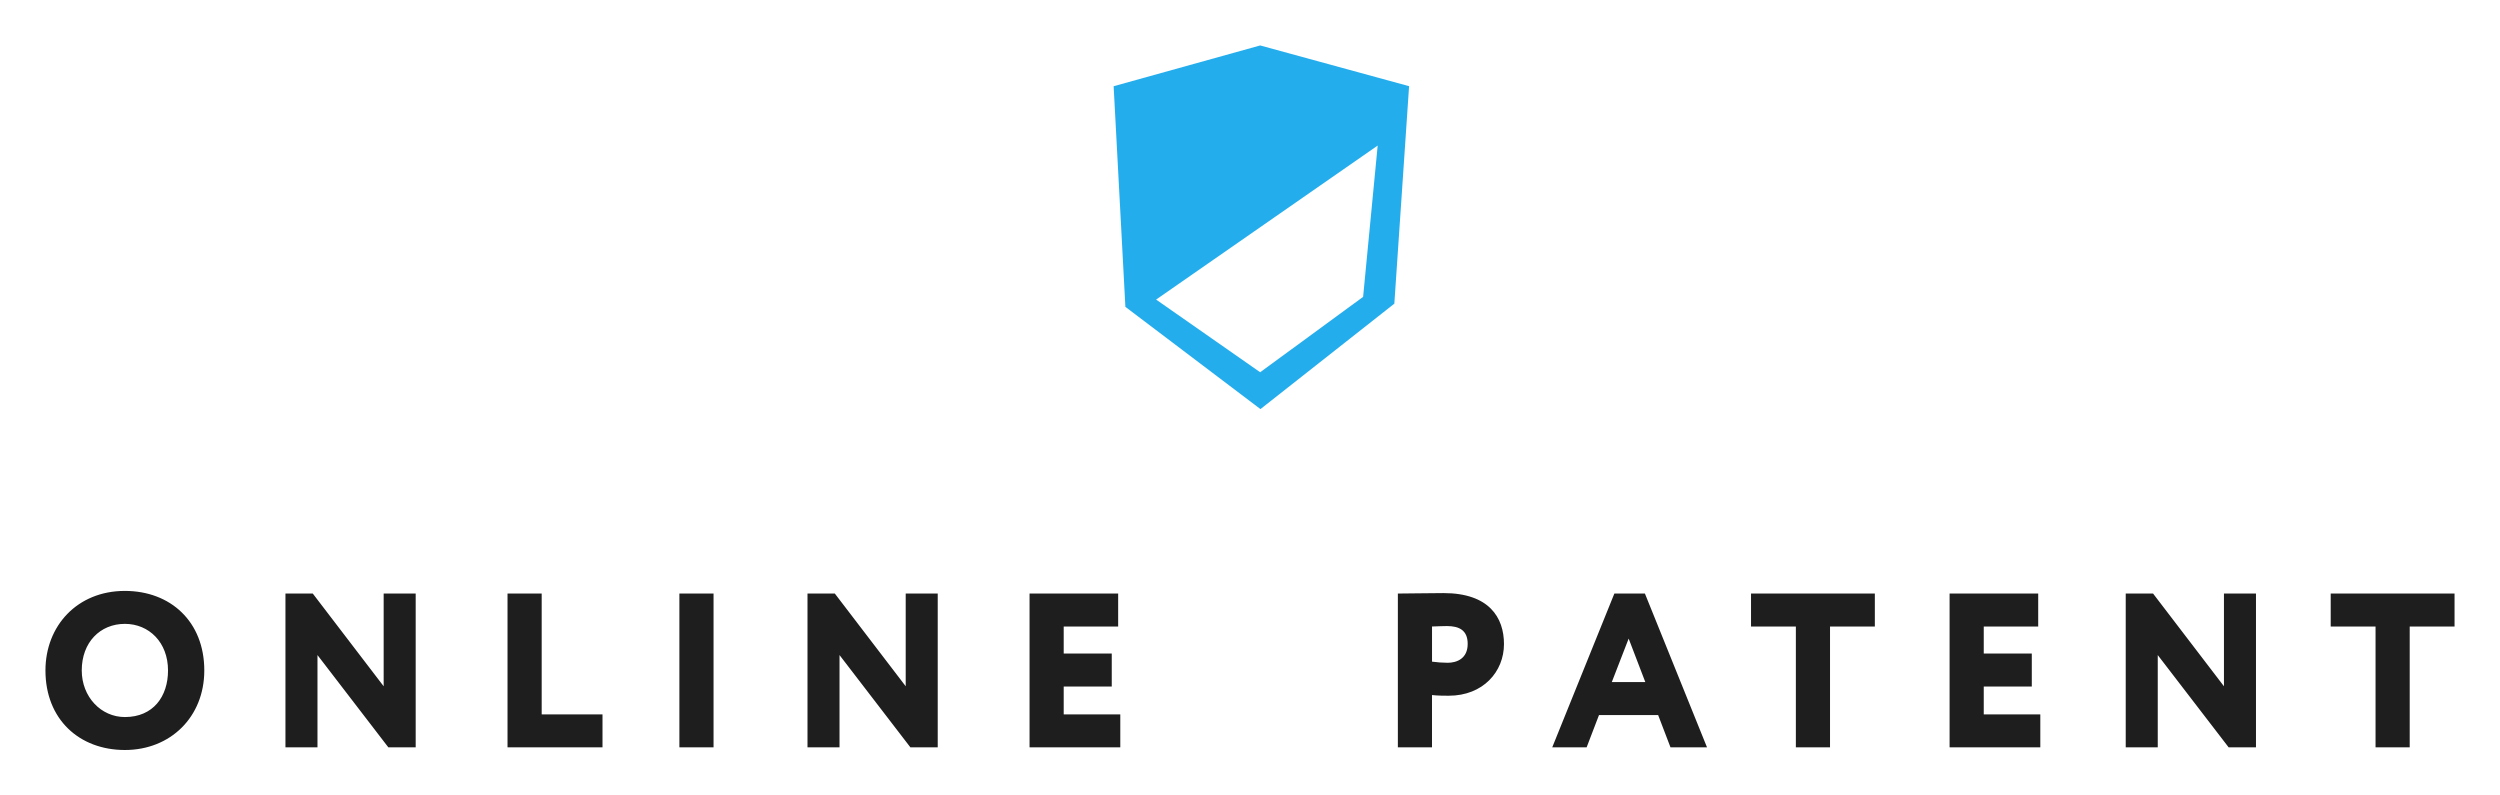
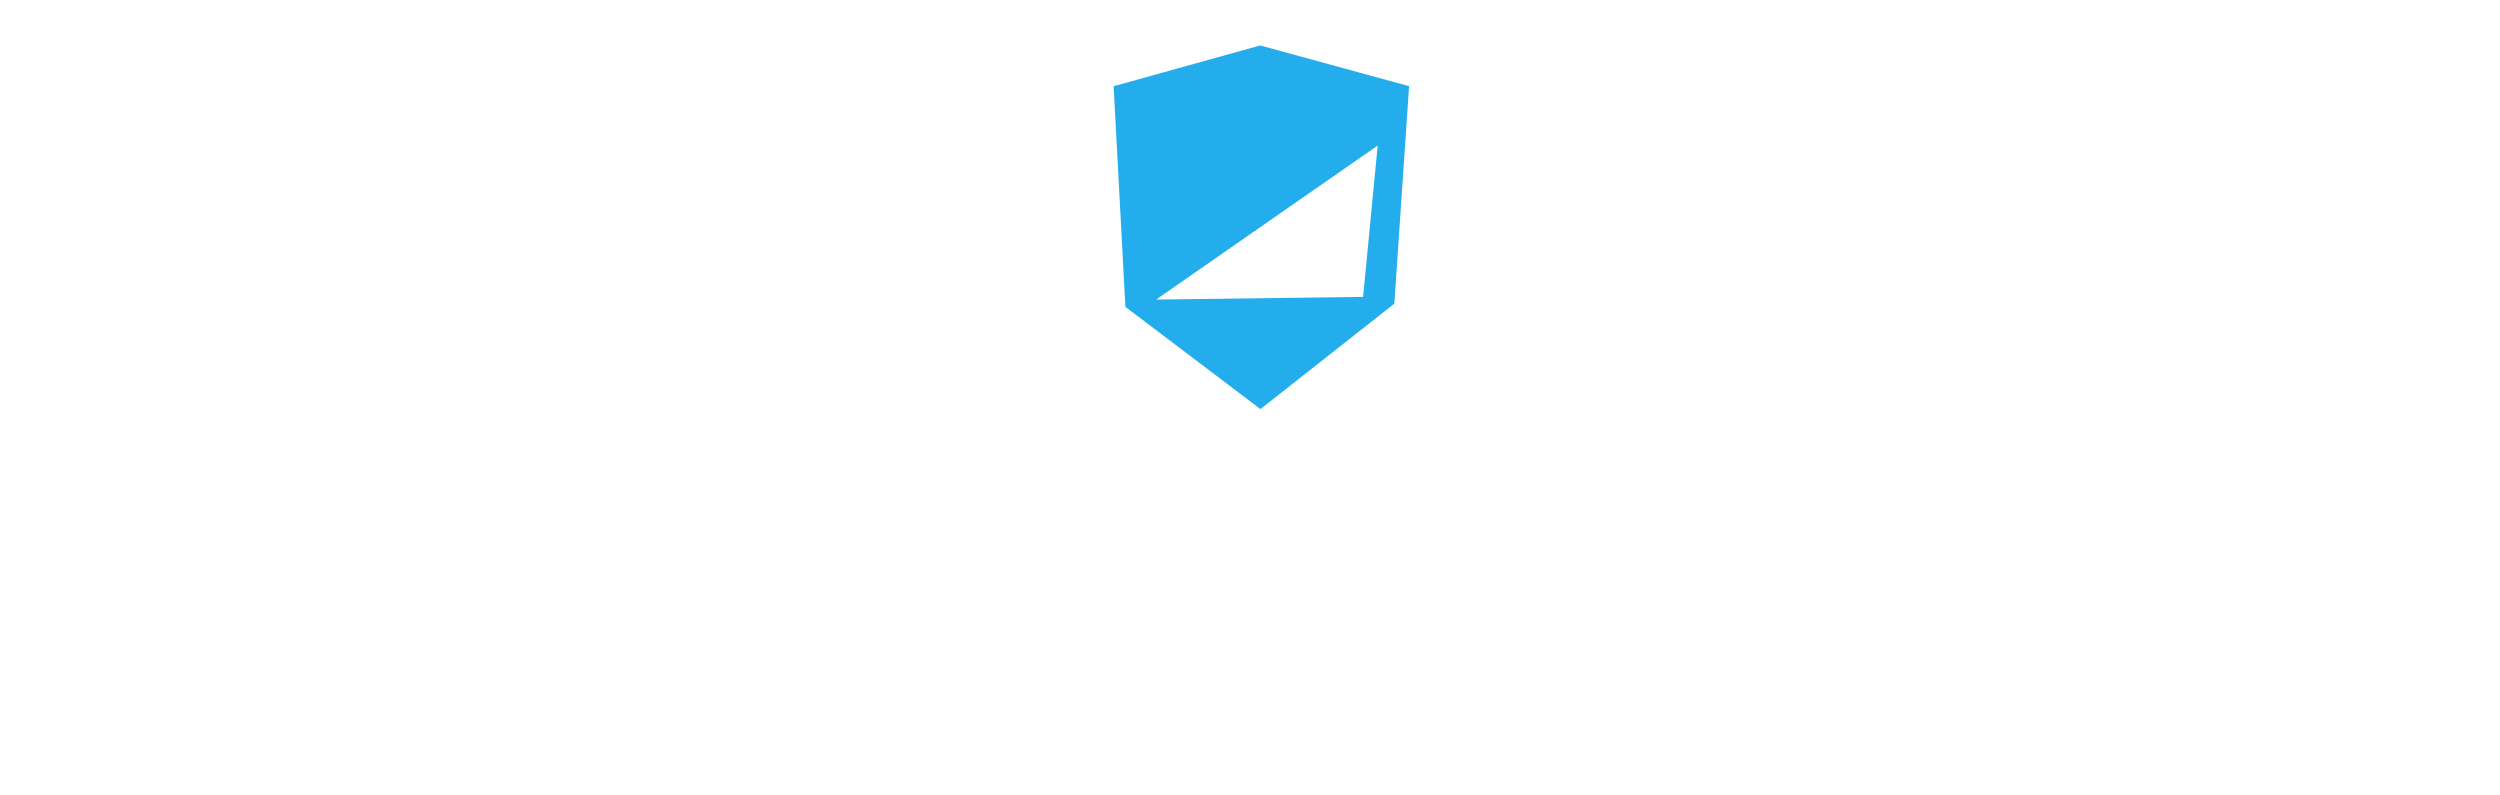
<svg xmlns="http://www.w3.org/2000/svg" width="110px" height="35px" viewBox="0 0 110 35" version="1.1">
  <title>Group 110</title>
  <desc>Created with Sketch.</desc>
  <g id="Page-1" stroke="none" stroke-width="1" fill="none" fill-rule="evenodd">
    <g id="Group-110">
      <rect id="Rectangle" fill="#FFFFFF" x="0" y="0" width="110" height="35" />
      <g id="Group-Copy" transform="translate(2, 2)" fill-rule="nonzero">
-         <path d="M0,27.5 C0,25.538 1.4,24 3.494,24 C5.496,24 6.989,25.344 6.989,27.5 C6.989,29.55 5.496,31 3.495,31 C1.494,31 0,29.656 0,27.5 Z M1.597,27.5 C1.597,28.66 2.443,29.55 3.495,29.55 C4.745,29.55 5.393,28.641 5.393,27.5 C5.393,26.263 4.556,25.45 3.495,25.45 C2.405,25.45 1.597,26.263 1.597,27.5 Z M16.29,30.884 L16.29,24.116 L14.881,24.116 L14.881,28.196 L11.762,24.116 L10.56,24.116 L10.56,30.884 L11.969,30.884 L11.969,26.823 L15.088,30.884 L16.29,30.884 Z M20.33,30.884 L24.51,30.884 L24.51,29.434 L21.834,29.434 L21.834,24.116 L20.331,24.116 L20.331,30.884 L20.33,30.884 Z M27.893,30.884 L29.396,30.884 L29.396,24.116 L27.893,24.116 L27.893,30.884 L27.893,30.884 Z M39.26,30.884 L39.26,24.116 L37.851,24.116 L37.851,28.196 L34.732,24.116 L33.53,24.116 L33.53,30.884 L34.939,30.884 L34.939,26.823 L38.058,30.884 L39.26,30.884 Z M43.3,30.884 L47.293,30.884 L47.293,29.434 L44.803,29.434 L44.803,28.206 L46.917,28.206 L46.917,26.756 L44.803,26.756 L44.803,25.566 L47.199,25.566 L47.199,24.116 L43.3,24.116 L43.3,30.884 Z M61.009,30.884 L59.506,30.884 L59.506,24.116 C59.872,24.116 61.009,24.096 61.516,24.096 C63.518,24.096 64.175,25.17 64.175,26.339 C64.175,27.548 63.263,28.612 61.742,28.612 C61.601,28.612 61.244,28.612 61.008,28.582 L61.008,30.884 L61.009,30.884 Z M61.666,25.547 C61.469,25.547 61.319,25.557 61.009,25.566 L61.009,27.113 C61.225,27.142 61.479,27.162 61.695,27.162 C62.09,27.162 62.578,26.987 62.578,26.33 C62.578,25.73 62.202,25.547 61.666,25.547 Z M66.298,30.884 L69.032,24.116 L70.376,24.116 L73.109,30.884 L71.502,30.884 L70.958,29.462 L68.356,29.462 L67.811,30.884 L66.298,30.884 Z M69.661,26.098 L68.919,28.012 L70.394,28.012 L69.661,26.098 L69.661,26.098 Z M75.045,25.566 L77.018,25.566 L77.018,30.884 L78.521,30.884 L78.521,25.566 L80.493,25.566 L80.493,24.116 L75.045,24.116 L75.045,25.566 Z M83.782,30.884 L87.774,30.884 L87.774,29.434 L85.285,29.434 L85.285,28.206 L87.399,28.206 L87.399,26.756 L85.285,26.756 L85.285,25.566 L87.681,25.566 L87.681,24.116 L83.782,24.116 L83.782,30.884 Z M97.263,30.884 L97.263,24.116 L95.854,24.116 L95.854,28.196 L92.735,24.116 L91.532,24.116 L91.532,30.884 L92.941,30.884 L92.941,26.823 L96.061,30.884 L97.263,30.884 Z M100.551,25.566 L102.524,25.566 L102.524,30.884 L104.027,30.884 L104.027,25.566 L106,25.566 L106,24.116 L100.551,24.116 L100.551,25.566 Z" id="Shape" fill="#1E1E1E" />
-         <path d="M47,1.794 L53.447,0 L60,1.792 L59.351,11.361 L53.46,16 L47.517,11.502 L47,1.794 Z M48.868,11.181 L53.447,14.379 L57.977,11.062 L58.618,4.404 L48.868,11.182 L48.868,11.181 Z" id="Shape" fill="#24ADED" />
+         <path d="M47,1.794 L53.447,0 L60,1.792 L59.351,11.361 L53.46,16 L47.517,11.502 L47,1.794 Z M48.868,11.181 L57.977,11.062 L58.618,4.404 L48.868,11.182 L48.868,11.181 Z" id="Shape" fill="#24ADED" />
      </g>
    </g>
  </g>
</svg>